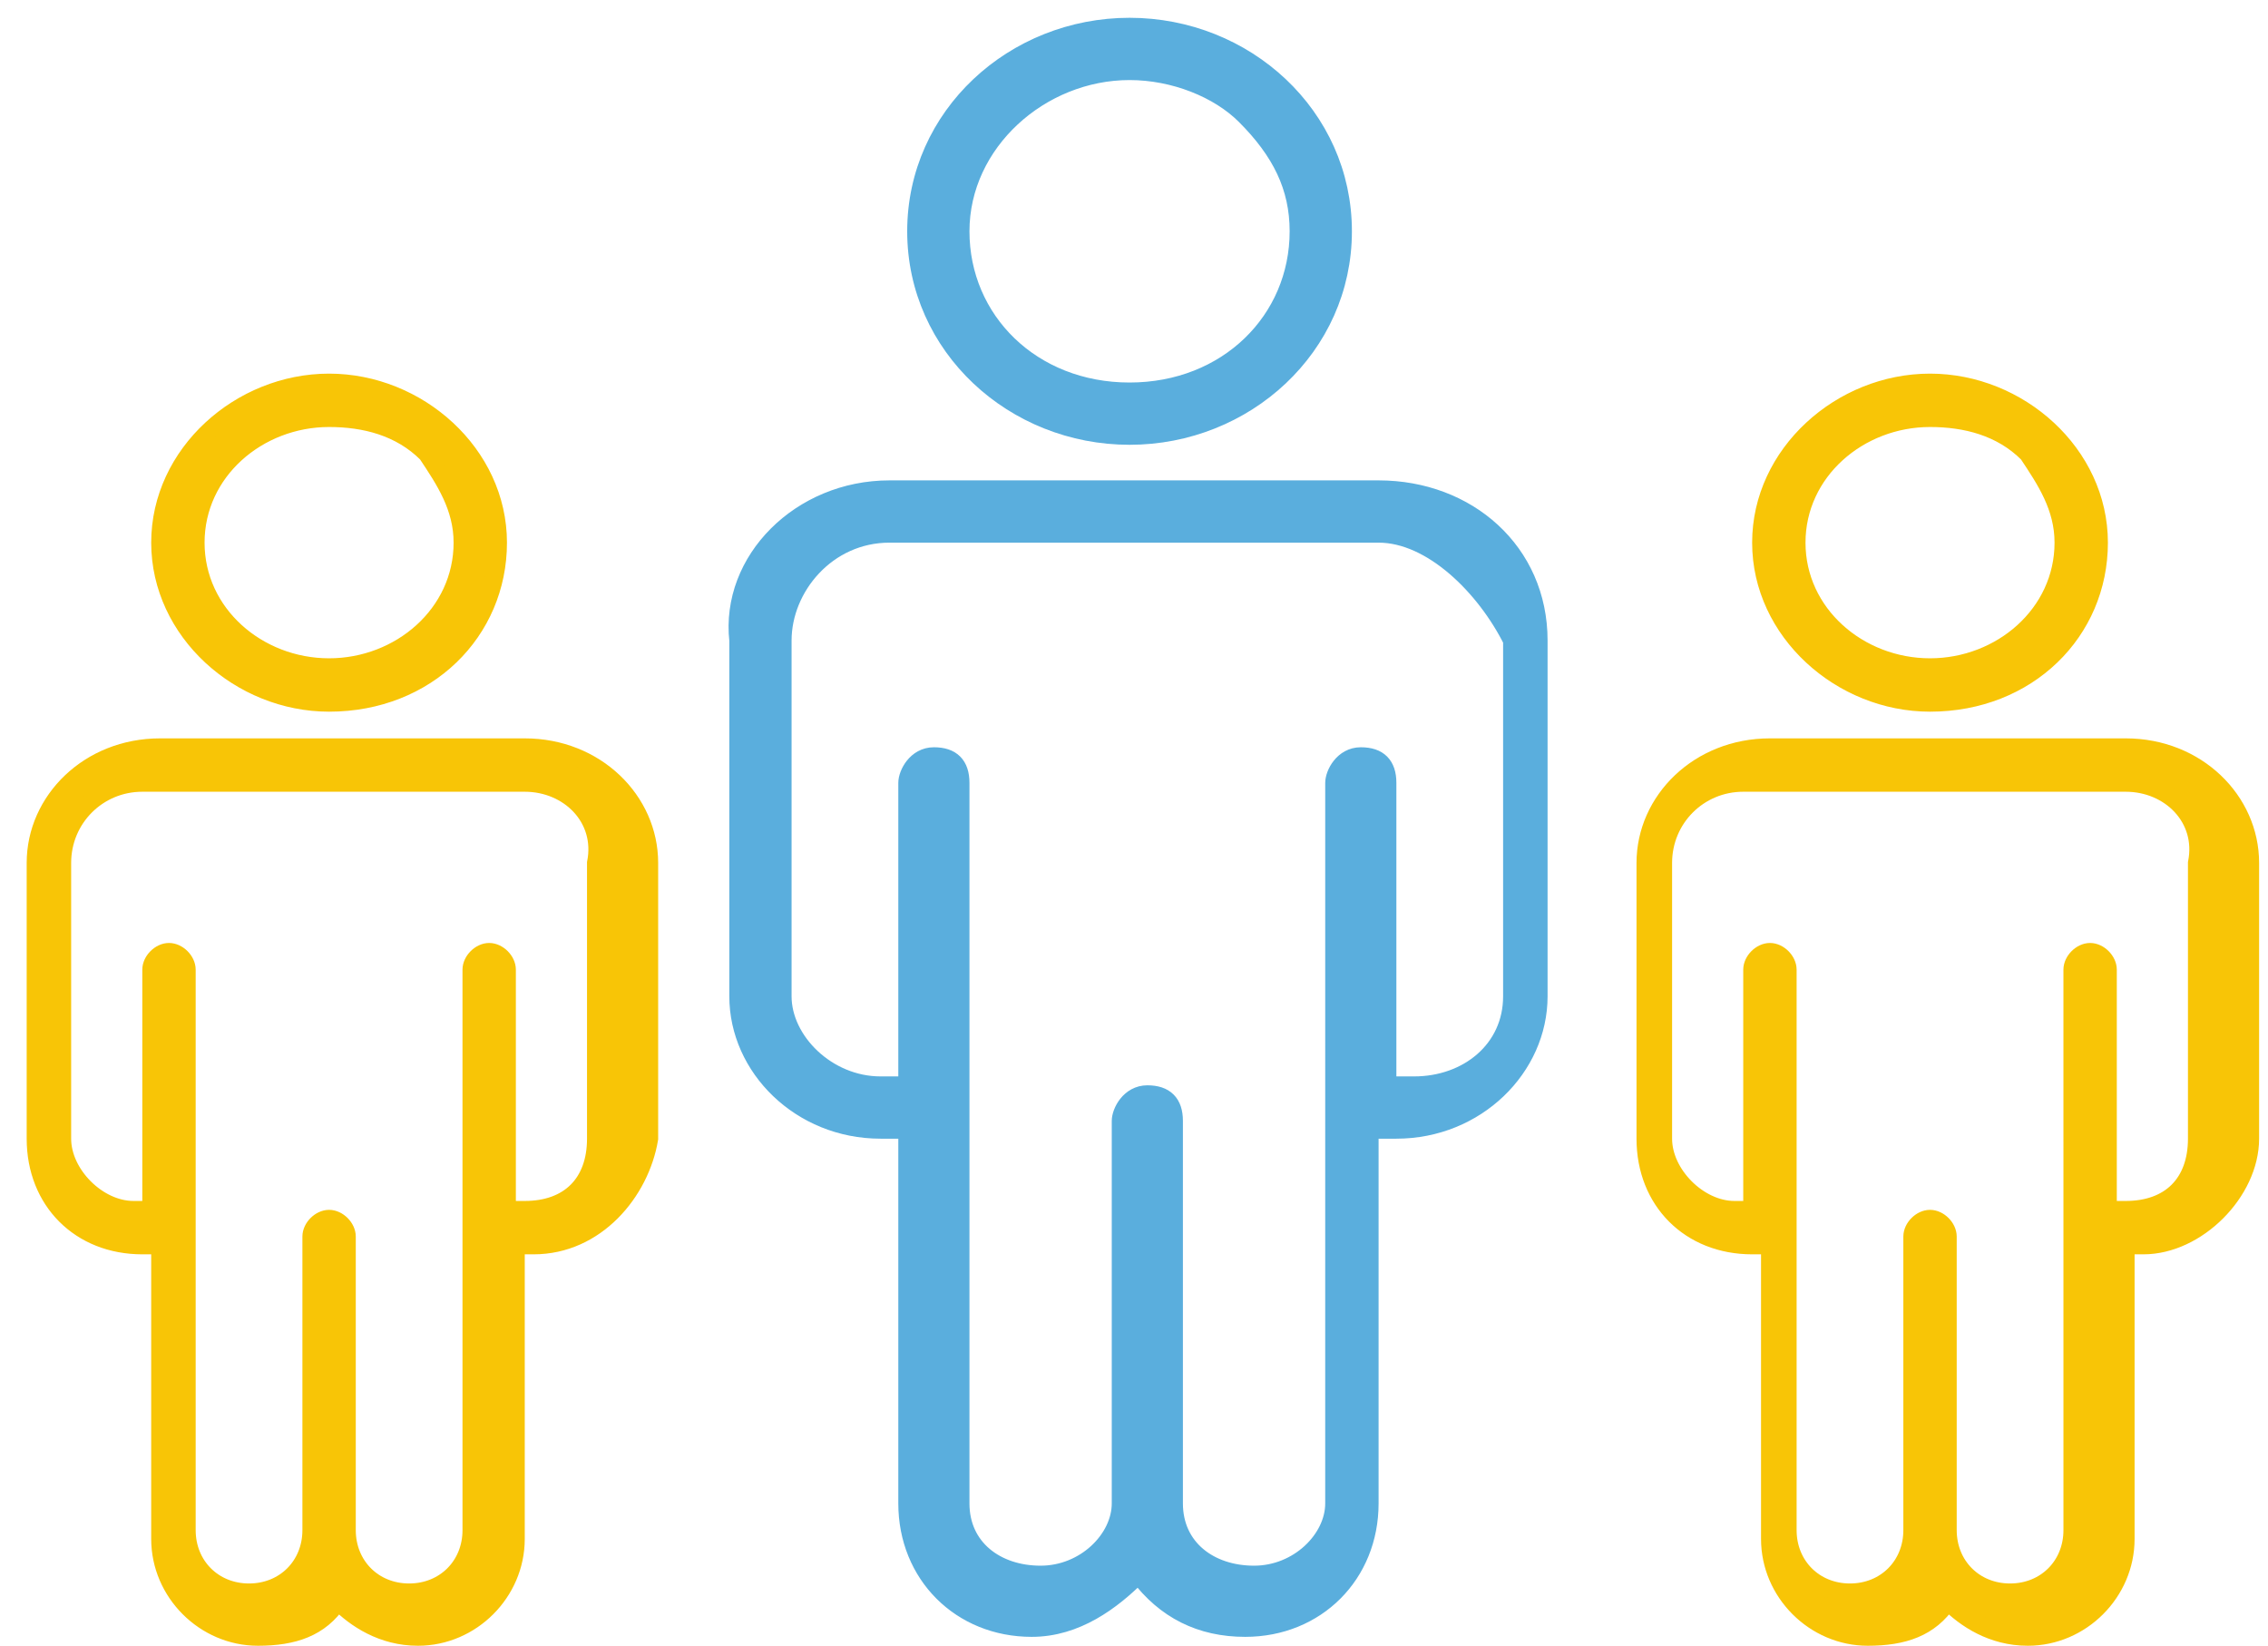
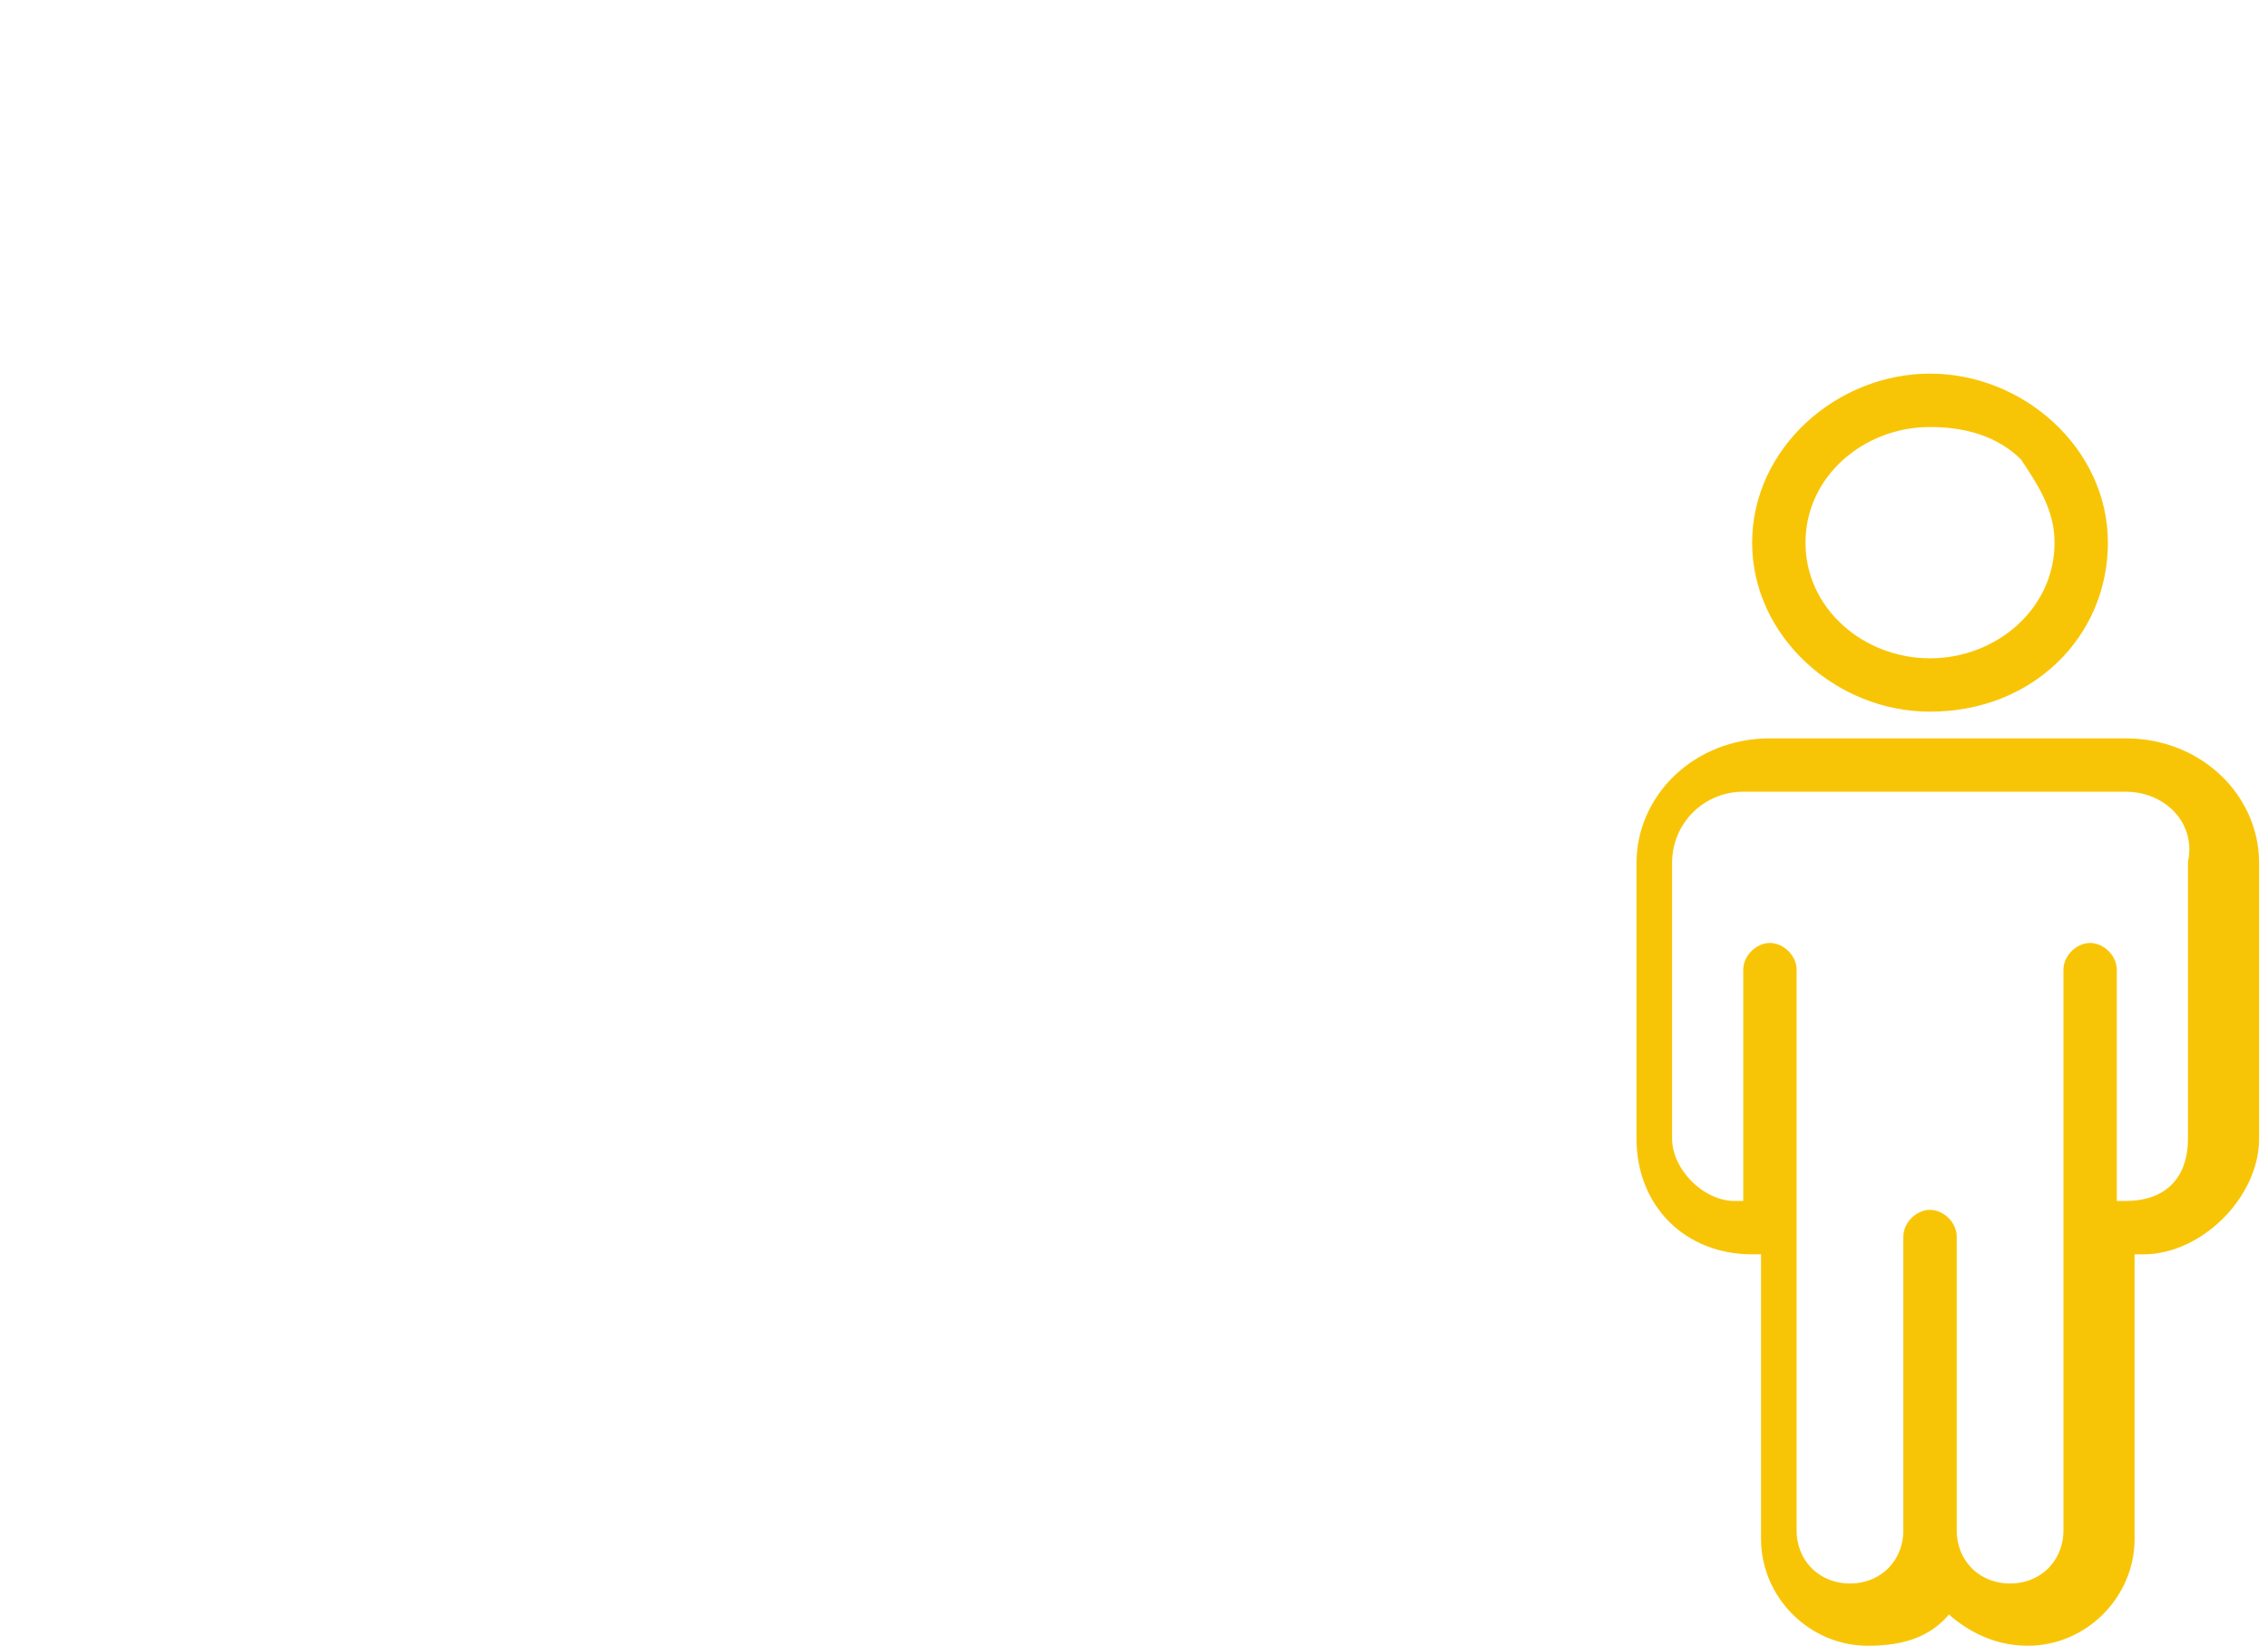
<svg xmlns="http://www.w3.org/2000/svg" version="1.1" id="Layer_1" x="0px" y="0px" viewBox="0 0 25.5 18.5" style="enable-background:new 0 0 25.5 18.5;" xml:space="preserve">
  <style type="text/css">
	.st0{fill:#5AAEDD;stroke:#5AAEDD;stroke-width:0.2;}
	.st1{fill:#F8C506;stroke:#F8C506;stroke-width:0.2;}
</style>
  <desc>Created with Sketch.</desc>
  <g id="Page-1">
    <g id="Why-PennyMac" transform="translate(-271, -461)">
      <g id="icon1" transform="translate(272, 462)">
-         <path id="Combined-Shape-Copy-2" class="st0" d="M14.5,4.5c1,0,1.8,0.7,1.8,1.7v4c0,0.8-0.7,1.5-1.6,1.5l-0.3,0l0,4.2     c0,0.8-0.6,1.4-1.4,1.4c-0.5,0-0.9-0.2-1.2-0.6c-0.3,0.3-0.7,0.6-1.2,0.6c-0.8,0-1.4-0.6-1.4-1.4l0-4.2l-0.3,0     c-0.9,0-1.6-0.7-1.6-1.5v-4C7.2,5.3,8,4.5,9,4.5H14.5z M14.5,5H9C8.3,5,7.8,5.6,7.8,6.2v4c0,0.5,0.5,1,1.1,1l0.3,0l0-3.4     c0-0.1,0.1-0.3,0.3-0.3s0.3,0.1,0.3,0.3v8.1c0,0.5,0.4,0.8,0.9,0.8c0.5,0,0.9-0.4,0.9-0.8v-4.3c0-0.1,0.1-0.3,0.3-0.3     s0.3,0.1,0.3,0.3v4.3c0,0.5,0.4,0.8,0.9,0.8c0.5,0,0.9-0.4,0.9-0.8V7.8c0-0.1,0.1-0.3,0.3-0.3s0.3,0.1,0.3,0.3l0,3.4l0.3,0     c0.6,0,1.1-0.4,1.1-1v-4C15.7,5.6,15.1,5,14.5,5z M11.7-0.7c1.3,0,2.4,1,2.4,2.3c0,1.3-1.1,2.3-2.4,2.3c-1.3,0-2.4-1-2.4-2.3     S10.4-0.7,11.7-0.7z M11.7-0.2c-1,0-1.9,0.8-1.9,1.8s0.8,1.8,1.9,1.8s1.9-0.8,1.9-1.8c0-0.5-0.2-0.9-0.6-1.3     C12.7,0,12.2-0.2,11.7-0.2z" />
-         <path id="Combined-Shape-Copy-3" class="st1" d="M4.9,7.4c0.8,0,1.4,0.6,1.4,1.3v3.1C6.2,12.4,5.7,13,5,13l-0.2,0l0,3.3     c0,0.6-0.5,1.1-1.1,1.1c-0.4,0-0.7-0.2-0.9-0.4c-0.2,0.3-0.5,0.4-0.9,0.4c-0.6,0-1.1-0.5-1.1-1.1l0-3.3l-0.2,0     c-0.7,0-1.2-0.5-1.2-1.2V8.7c0-0.7,0.6-1.3,1.4-1.3H4.9z M4.9,7.8H0.6c-0.5,0-0.9,0.4-0.9,0.9v3.1c0,0.4,0.4,0.8,0.8,0.8l0.2,0     l0-2.7c0-0.1,0.1-0.2,0.2-0.2s0.2,0.1,0.2,0.2v6.3c0,0.4,0.3,0.7,0.7,0.7s0.7-0.3,0.7-0.7v-3.3c0-0.1,0.1-0.2,0.2-0.2     c0.1,0,0.2,0.1,0.2,0.2v3.3c0,0.4,0.3,0.7,0.7,0.7c0.4,0,0.7-0.3,0.7-0.7V9.9c0-0.1,0.1-0.2,0.2-0.2c0.1,0,0.2,0.1,0.2,0.2l0,2.7     l0.2,0c0.5,0,0.8-0.3,0.8-0.8V8.7C5.8,8.2,5.4,7.8,4.9,7.8z M2.7,3.3c1,0,1.9,0.8,1.9,1.8c0,1-0.8,1.8-1.9,1.8     c-1,0-1.9-0.8-1.9-1.8S1.7,3.3,2.7,3.3z M2.7,3.7c-0.8,0-1.5,0.6-1.5,1.4s0.7,1.4,1.5,1.4s1.5-0.6,1.5-1.4c0-0.4-0.2-0.7-0.4-1     C3.5,3.8,3.1,3.7,2.7,3.7z" />
        <path id="Combined-Shape-Copy-4" class="st1" d="M22.9,7.4c0.8,0,1.4,0.6,1.4,1.3v3.1c0,0.6-0.6,1.2-1.2,1.2l-0.2,0l0,3.3     c0,0.6-0.5,1.1-1.1,1.1c-0.4,0-0.7-0.2-0.9-0.4c-0.2,0.3-0.5,0.4-0.9,0.4c-0.6,0-1.1-0.5-1.1-1.1l0-3.3l-0.2,0     c-0.7,0-1.2-0.5-1.2-1.2V8.7c0-0.7,0.6-1.3,1.4-1.3H22.9z M22.9,7.8h-4.3c-0.5,0-0.9,0.4-0.9,0.9v3.1c0,0.4,0.4,0.8,0.8,0.8     l0.2,0l0-2.7c0-0.1,0.1-0.2,0.2-0.2c0.1,0,0.2,0.1,0.2,0.2v6.3c0,0.4,0.3,0.7,0.7,0.7c0.4,0,0.7-0.3,0.7-0.7v-3.3     c0-0.1,0.1-0.2,0.2-0.2s0.2,0.1,0.2,0.2v3.3c0,0.4,0.3,0.7,0.7,0.7s0.7-0.3,0.7-0.7V9.9c0-0.1,0.1-0.2,0.2-0.2s0.2,0.1,0.2,0.2     l0,2.7l0.2,0c0.5,0,0.8-0.3,0.8-0.8V8.7C23.8,8.2,23.4,7.8,22.9,7.8z M20.7,3.3c1,0,1.9,0.8,1.9,1.8c0,1-0.8,1.8-1.9,1.8     c-1,0-1.9-0.8-1.9-1.8S19.7,3.3,20.7,3.3z M20.7,3.7c-0.8,0-1.5,0.6-1.5,1.4s0.7,1.4,1.5,1.4c0.8,0,1.5-0.6,1.5-1.4     c0-0.4-0.2-0.7-0.4-1C21.5,3.8,21.1,3.7,20.7,3.7z" />
      </g>
    </g>
  </g>
</svg>